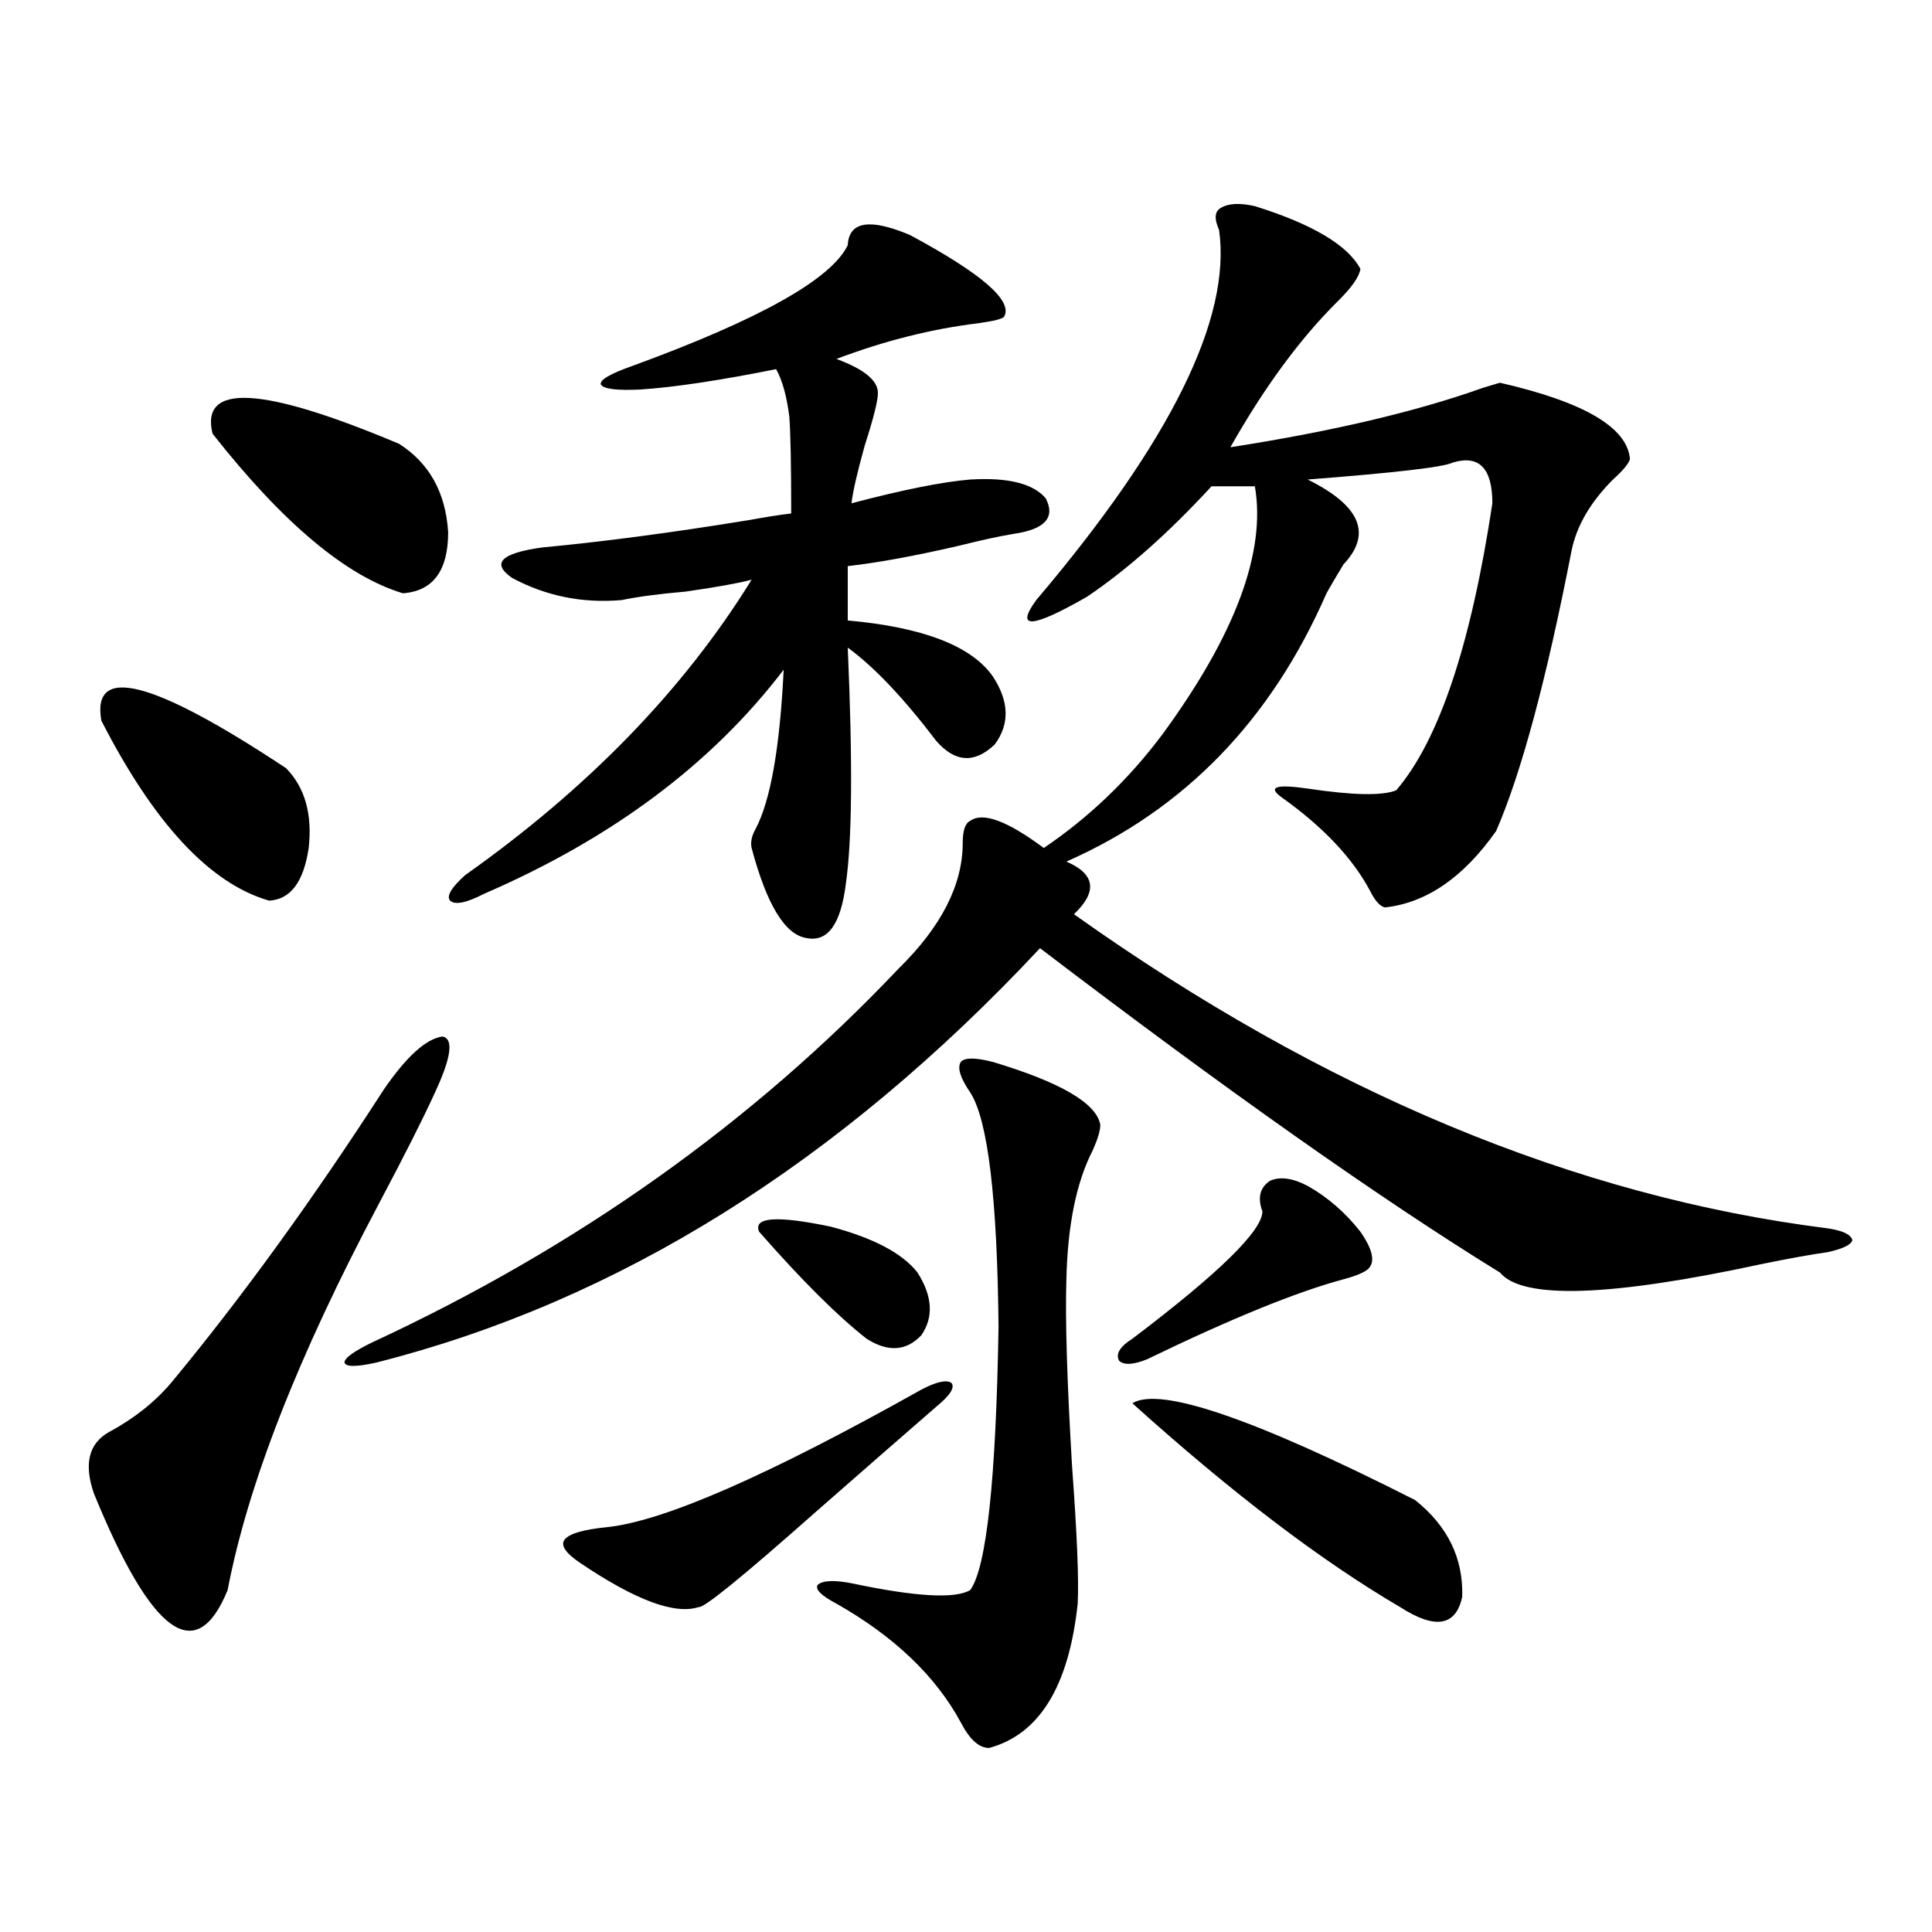
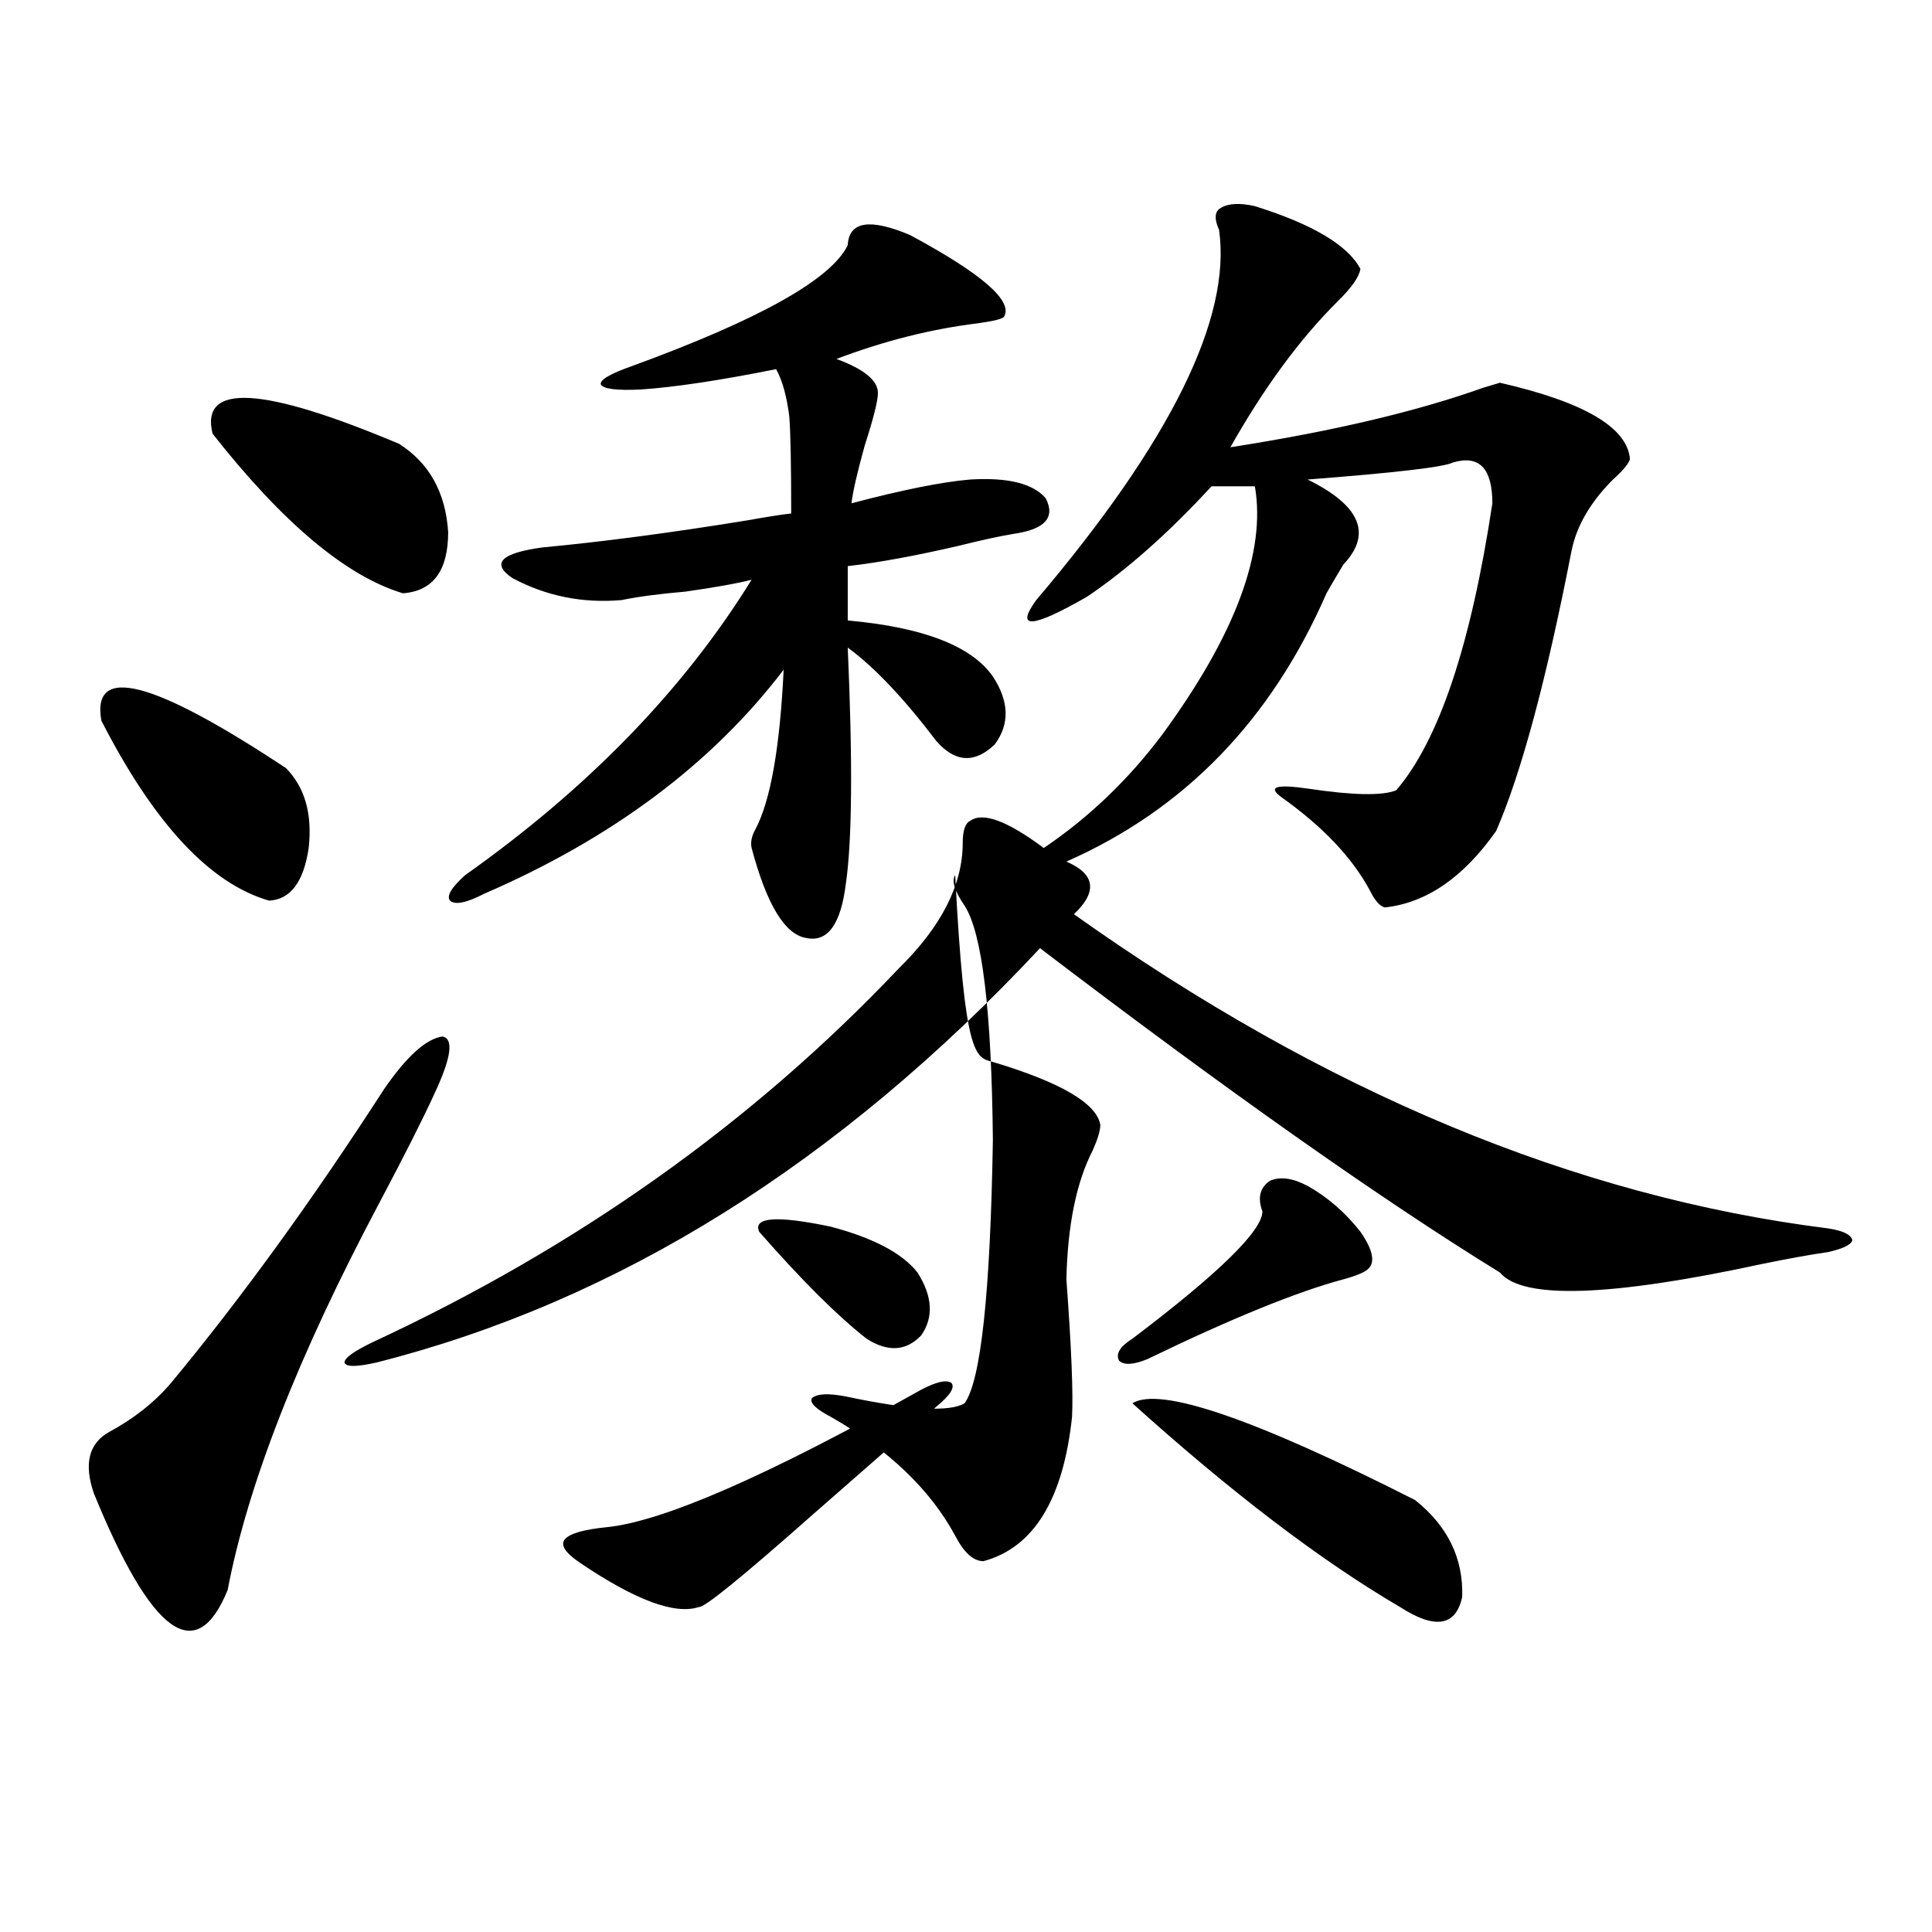
<svg xmlns="http://www.w3.org/2000/svg" version="1.1" id="图层_1" x="0px" y="0px" width="1000px" height="1000px" viewBox="0 0 1000 1000" enable-background="new 0 0 1000 1000" xml:space="preserve">
-   <path d="M198.8,563.727c11.707-16.987,21.783-26.065,30.243-27.246c5.854,1.181,4.543,10.849-3.902,29.004  c-5.854,12.896-15.609,32.231-29.268,58.008c-41.63,78.524-67.65,145.02-78.047,199.512c-16.265,39.839-39.358,23.14-69.267-50.098  c-5.213-15.229-2.606-25.776,7.805-31.641c13.003-7.031,23.734-15.519,32.194-25.488C124.976,671.832,161.728,621.157,198.8,563.727  z M52.462,373.004c-5.213-29.292,26.661-21.094,95.607,24.609c9.756,9.97,13.658,23.73,11.707,41.309  c-2.606,17.578-9.436,26.669-20.487,27.246C108.711,457.379,79.778,426.329,52.462,373.004z M110.021,224.469  c-6.509-26.367,25.686-24.609,96.583,5.273c15.609,9.97,24.055,25.199,25.365,45.703c0,19.927-7.805,30.474-23.414,31.641  C179.288,298.297,146.438,270.763,110.021,224.469z M649.521,106.695c29.908,9.379,48.124,20.215,54.633,32.52  c-0.655,4.105-4.558,9.668-11.707,16.699c-19.512,19.336-38.048,44.535-55.608,75.586c52.682-8.199,96.248-18.457,130.729-30.762  c3.902-1.168,6.829-2.047,8.78-2.637c43.566,9.97,66.005,23.153,67.315,39.551c-0.655,2.348-3.582,5.863-8.78,10.547  c-11.707,11.728-18.871,24.032-21.463,36.914c-13.018,66.797-26.021,115.137-39.023,145.02  c-16.92,24.032-36.097,37.216-57.56,39.551c-2.606-0.577-5.213-3.516-7.805-8.789c-9.115-16.987-24.39-33.097-45.853-48.34  c-7.164-5.273-2.606-6.729,13.658-4.395c23.414,3.516,38.688,3.817,45.853,0.879c22.104-25.776,38.688-75.284,49.755-148.535  c0-18.155-6.829-25.187-20.487-21.094c-4.558,2.348-29.603,5.273-75.12,8.789c27.316,13.485,33.49,28.125,18.536,43.945  c-3.902,6.454-6.829,11.426-8.78,14.941c-28.627,65.63-73.504,111.923-134.631,138.867c14.954,6.454,16.25,15.532,3.902,27.246  c129.418,91.997,259.506,146.2,390.234,162.598c7.805,1.181,12.027,3.228,12.683,6.152c-0.655,2.349-4.878,4.395-12.683,6.152  c-8.46,1.181-19.847,3.228-34.146,6.152c-78.702,17.001-123.899,18.457-135.606,4.395c-61.797-38.081-141.14-94.043-238.043-167.871  C434.236,602.11,319.772,673.59,194.897,705.23c-10.411,2.349-15.944,2.349-16.585,0c0-2.335,4.878-5.851,14.634-10.547  C298.95,645.465,389.68,581.017,465.135,501.324c22.104-21.671,33.17-43.354,33.17-65.039c0-6.44,1.296-10.245,3.902-11.426  c6.494-4.683,19.177,0,38.048,14.063c23.414-15.82,43.901-35.444,61.462-58.887c37.713-51.554,53.657-94.331,47.804-128.32h-22.438  c-22.118,24.032-43.581,43.066-64.389,57.129c-28.627,16.411-37.407,17.001-26.341,1.758  C605.939,228.574,637.479,164.703,630.984,119c-2.606-5.851-2.286-9.668,0.976-11.426  C635.862,105.239,641.716,104.938,649.521,106.695z M470.988,121.637c37.072,19.926,53.322,33.988,48.779,42.188  c-0.655,1.181-5.213,2.348-13.658,3.516c-24.069,2.938-48.459,9.091-73.169,18.457c14.299,5.273,21.463,11.137,21.463,17.578  c0,4.105-2.286,13.184-6.829,27.246c-3.902,14.063-6.188,24.032-6.829,29.883c26.661-7.031,47.148-11.124,61.462-12.305  c19.512-1.168,32.515,2.06,39.023,9.668c5.198,9.97-0.335,16.122-16.585,18.457c-7.164,1.181-16.585,3.228-28.292,6.152  c-22.773,5.273-41.95,8.789-57.56,10.547v28.125c39.023,3.516,64.054,13.184,75.12,29.004c8.445,12.896,8.78,24.609,0.976,35.156  c-10.411,9.97-20.487,9.38-30.243-1.758c-16.92-22.261-32.194-38.37-45.853-48.34c2.592,59.188,2.271,99.907-0.976,122.168  c-2.606,21.094-9.436,30.474-20.487,28.125c-11.066-1.758-20.487-17.276-28.292-46.582c-0.655-2.925,0-6.152,1.951-9.668  c7.805-14.64,12.683-42.188,14.634-82.617c-37.072,48.642-88.778,87.313-155.118,116.016c-9.115,4.696-14.969,5.864-17.561,3.516  c-1.951-2.335,0.641-6.729,7.805-13.184c63.733-45.112,113.168-96.089,148.289-152.93c-6.509,1.758-17.896,3.817-34.146,6.152  c-13.658,1.181-24.725,2.637-33.17,4.395c-20.167,1.758-39.023-2.046-56.584-11.426c-11.066-7.608-5.854-12.882,15.609-15.82  c31.219-2.925,66.66-7.608,106.339-14.063c9.756-1.758,17.226-2.926,22.438-3.516c0-25.187-0.335-41.886-0.976-50.098  c-1.311-10.547-3.582-18.746-6.829-24.609c-29.268,5.863-52.682,9.379-70.242,10.547c-12.362,0.59-19.191-0.289-20.487-2.637  c-0.655-2.335,4.878-5.563,16.585-9.668c65.685-24.02,102.757-44.824,111.217-62.402  C439.435,114.605,450.166,112.848,470.988,121.637z M484.646,728.082c-17.561,15.243-38.703,33.7-63.413,55.371  c-37.072,32.821-56.919,48.917-59.511,48.34c-12.362,4.093-32.85-3.516-61.462-22.852c-7.805-5.273-10.411-9.366-7.805-12.305  c2.592-2.925,9.756-4.972,21.463-6.152c29.268-2.925,83.565-26.655,162.923-71.191c7.805-4.093,13.003-5.273,15.609-3.516  C494.402,718.126,491.796,722.231,484.646,728.082z M392.941,637.555c-3.262-7.608,9.101-8.487,37.072-2.637  c22.104,5.864,37.072,13.774,44.877,23.73c7.805,12.305,8.445,23.153,1.951,32.52c-7.805,8.212-17.24,8.789-28.292,1.758  C433.581,681.212,415.045,662.755,392.941,637.555z M513.914,549.664c35.121,10.547,53.657,21.396,55.608,32.52  c0,2.938-1.311,7.333-3.902,13.184c-8.46,16.411-13.018,38.672-13.658,66.797c-0.655,20.517,0.32,52.734,2.927,96.68  c2.592,35.156,3.567,58.887,2.927,71.191c-4.558,42.765-19.847,67.676-45.853,74.707c-5.213,0-10.091-4.395-14.634-13.184  c-13.018-24.032-34.48-44.536-64.389-61.523c-7.805-4.106-11.066-7.319-9.756-9.668c2.592-2.335,8.445-2.637,17.561-0.879  c33.17,7.031,53.657,8.198,61.462,3.516c8.445-11.714,13.323-57.129,14.634-136.23c-0.655-66.797-5.533-107.227-14.634-121.289  c-5.213-7.608-6.829-12.882-4.878-15.82C499.28,547.329,504.799,547.329,513.914,549.664z M676.837,613.824  c10.396,5.864,19.512,13.774,27.316,23.73c6.494,9.38,7.805,15.82,3.902,19.336c-1.951,1.758-6.188,3.516-12.683,5.273  c-24.069,6.454-57.895,20.215-101.461,41.309c-7.164,2.938-12.042,3.228-14.634,0.879c-1.951-3.516,0.32-7.319,6.829-11.426  c44.877-33.976,67.315-55.948,67.315-65.918c-2.606-7.031-1.311-12.305,3.902-15.82  C662.523,608.853,669.032,609.731,676.837,613.824z M586.107,726.324c14.299-8.789,63.078,7.91,146.338,50.098  c16.905,13.485,25.03,30.185,24.39,50.098c-3.262,15.229-13.993,16.987-32.194,5.273  C683.666,807.774,637.479,772.618,586.107,726.324z" />
+   <path d="M198.8,563.727c11.707-16.987,21.783-26.065,30.243-27.246c5.854,1.181,4.543,10.849-3.902,29.004  c-5.854,12.896-15.609,32.231-29.268,58.008c-41.63,78.524-67.65,145.02-78.047,199.512c-16.265,39.839-39.358,23.14-69.267-50.098  c-5.213-15.229-2.606-25.776,7.805-31.641c13.003-7.031,23.734-15.519,32.194-25.488C124.976,671.832,161.728,621.157,198.8,563.727  z M52.462,373.004c-5.213-29.292,26.661-21.094,95.607,24.609c9.756,9.97,13.658,23.73,11.707,41.309  c-2.606,17.578-9.436,26.669-20.487,27.246C108.711,457.379,79.778,426.329,52.462,373.004z M110.021,224.469  c-6.509-26.367,25.686-24.609,96.583,5.273c15.609,9.97,24.055,25.199,25.365,45.703c0,19.927-7.805,30.474-23.414,31.641  C179.288,298.297,146.438,270.763,110.021,224.469z M649.521,106.695c29.908,9.379,48.124,20.215,54.633,32.52  c-0.655,4.105-4.558,9.668-11.707,16.699c-19.512,19.336-38.048,44.535-55.608,75.586c52.682-8.199,96.248-18.457,130.729-30.762  c3.902-1.168,6.829-2.047,8.78-2.637c43.566,9.97,66.005,23.153,67.315,39.551c-0.655,2.348-3.582,5.863-8.78,10.547  c-11.707,11.728-18.871,24.032-21.463,36.914c-13.018,66.797-26.021,115.137-39.023,145.02  c-16.92,24.032-36.097,37.216-57.56,39.551c-2.606-0.577-5.213-3.516-7.805-8.789c-9.115-16.987-24.39-33.097-45.853-48.34  c-7.164-5.273-2.606-6.729,13.658-4.395c23.414,3.516,38.688,3.817,45.853,0.879c22.104-25.776,38.688-75.284,49.755-148.535  c0-18.155-6.829-25.187-20.487-21.094c-4.558,2.348-29.603,5.273-75.12,8.789c27.316,13.485,33.49,28.125,18.536,43.945  c-3.902,6.454-6.829,11.426-8.78,14.941c-28.627,65.63-73.504,111.923-134.631,138.867c14.954,6.454,16.25,15.532,3.902,27.246  c129.418,91.997,259.506,146.2,390.234,162.598c7.805,1.181,12.027,3.228,12.683,6.152c-0.655,2.349-4.878,4.395-12.683,6.152  c-8.46,1.181-19.847,3.228-34.146,6.152c-78.702,17.001-123.899,18.457-135.606,4.395c-61.797-38.081-141.14-94.043-238.043-167.871  C434.236,602.11,319.772,673.59,194.897,705.23c-10.411,2.349-15.944,2.349-16.585,0c0-2.335,4.878-5.851,14.634-10.547  C298.95,645.465,389.68,581.017,465.135,501.324c22.104-21.671,33.17-43.354,33.17-65.039c0-6.44,1.296-10.245,3.902-11.426  c6.494-4.683,19.177,0,38.048,14.063c23.414-15.82,43.901-35.444,61.462-58.887c37.713-51.554,53.657-94.331,47.804-128.32h-22.438  c-22.118,24.032-43.581,43.066-64.389,57.129c-28.627,16.411-37.407,17.001-26.341,1.758  C605.939,228.574,637.479,164.703,630.984,119c-2.606-5.851-2.286-9.668,0.976-11.426  C635.862,105.239,641.716,104.938,649.521,106.695z M470.988,121.637c37.072,19.926,53.322,33.988,48.779,42.188  c-0.655,1.181-5.213,2.348-13.658,3.516c-24.069,2.938-48.459,9.091-73.169,18.457c14.299,5.273,21.463,11.137,21.463,17.578  c0,4.105-2.286,13.184-6.829,27.246c-3.902,14.063-6.188,24.032-6.829,29.883c26.661-7.031,47.148-11.124,61.462-12.305  c19.512-1.168,32.515,2.06,39.023,9.668c5.198,9.97-0.335,16.122-16.585,18.457c-7.164,1.181-16.585,3.228-28.292,6.152  c-22.773,5.273-41.95,8.789-57.56,10.547v28.125c39.023,3.516,64.054,13.184,75.12,29.004c8.445,12.896,8.78,24.609,0.976,35.156  c-10.411,9.97-20.487,9.38-30.243-1.758c-16.92-22.261-32.194-38.37-45.853-48.34c2.592,59.188,2.271,99.907-0.976,122.168  c-2.606,21.094-9.436,30.474-20.487,28.125c-11.066-1.758-20.487-17.276-28.292-46.582c-0.655-2.925,0-6.152,1.951-9.668  c7.805-14.64,12.683-42.188,14.634-82.617c-37.072,48.642-88.778,87.313-155.118,116.016c-9.115,4.696-14.969,5.864-17.561,3.516  c-1.951-2.335,0.641-6.729,7.805-13.184c63.733-45.112,113.168-96.089,148.289-152.93c-6.509,1.758-17.896,3.817-34.146,6.152  c-13.658,1.181-24.725,2.637-33.17,4.395c-20.167,1.758-39.023-2.046-56.584-11.426c-11.066-7.608-5.854-12.882,15.609-15.82  c31.219-2.925,66.66-7.608,106.339-14.063c9.756-1.758,17.226-2.926,22.438-3.516c0-25.187-0.335-41.886-0.976-50.098  c-1.311-10.547-3.582-18.746-6.829-24.609c-29.268,5.863-52.682,9.379-70.242,10.547c-12.362,0.59-19.191-0.289-20.487-2.637  c-0.655-2.335,4.878-5.563,16.585-9.668c65.685-24.02,102.757-44.824,111.217-62.402  C439.435,114.605,450.166,112.848,470.988,121.637z M484.646,728.082c-17.561,15.243-38.703,33.7-63.413,55.371  c-37.072,32.821-56.919,48.917-59.511,48.34c-12.362,4.093-32.85-3.516-61.462-22.852c-7.805-5.273-10.411-9.366-7.805-12.305  c2.592-2.925,9.756-4.972,21.463-6.152c29.268-2.925,83.565-26.655,162.923-71.191c7.805-4.093,13.003-5.273,15.609-3.516  C494.402,718.126,491.796,722.231,484.646,728.082z M392.941,637.555c-3.262-7.608,9.101-8.487,37.072-2.637  c22.104,5.864,37.072,13.774,44.877,23.73c7.805,12.305,8.445,23.153,1.951,32.52c-7.805,8.212-17.24,8.789-28.292,1.758  C433.581,681.212,415.045,662.755,392.941,637.555z M513.914,549.664c35.121,10.547,53.657,21.396,55.608,32.52  c0,2.938-1.311,7.333-3.902,13.184c-8.46,16.411-13.018,38.672-13.658,66.797c2.592,35.156,3.567,58.887,2.927,71.191c-4.558,42.765-19.847,67.676-45.853,74.707c-5.213,0-10.091-4.395-14.634-13.184  c-13.018-24.032-34.48-44.536-64.389-61.523c-7.805-4.106-11.066-7.319-9.756-9.668c2.592-2.335,8.445-2.637,17.561-0.879  c33.17,7.031,53.657,8.198,61.462,3.516c8.445-11.714,13.323-57.129,14.634-136.23c-0.655-66.797-5.533-107.227-14.634-121.289  c-5.213-7.608-6.829-12.882-4.878-15.82C499.28,547.329,504.799,547.329,513.914,549.664z M676.837,613.824  c10.396,5.864,19.512,13.774,27.316,23.73c6.494,9.38,7.805,15.82,3.902,19.336c-1.951,1.758-6.188,3.516-12.683,5.273  c-24.069,6.454-57.895,20.215-101.461,41.309c-7.164,2.938-12.042,3.228-14.634,0.879c-1.951-3.516,0.32-7.319,6.829-11.426  c44.877-33.976,67.315-55.948,67.315-65.918c-2.606-7.031-1.311-12.305,3.902-15.82  C662.523,608.853,669.032,609.731,676.837,613.824z M586.107,726.324c14.299-8.789,63.078,7.91,146.338,50.098  c16.905,13.485,25.03,30.185,24.39,50.098c-3.262,15.229-13.993,16.987-32.194,5.273  C683.666,807.774,637.479,772.618,586.107,726.324z" />
</svg>